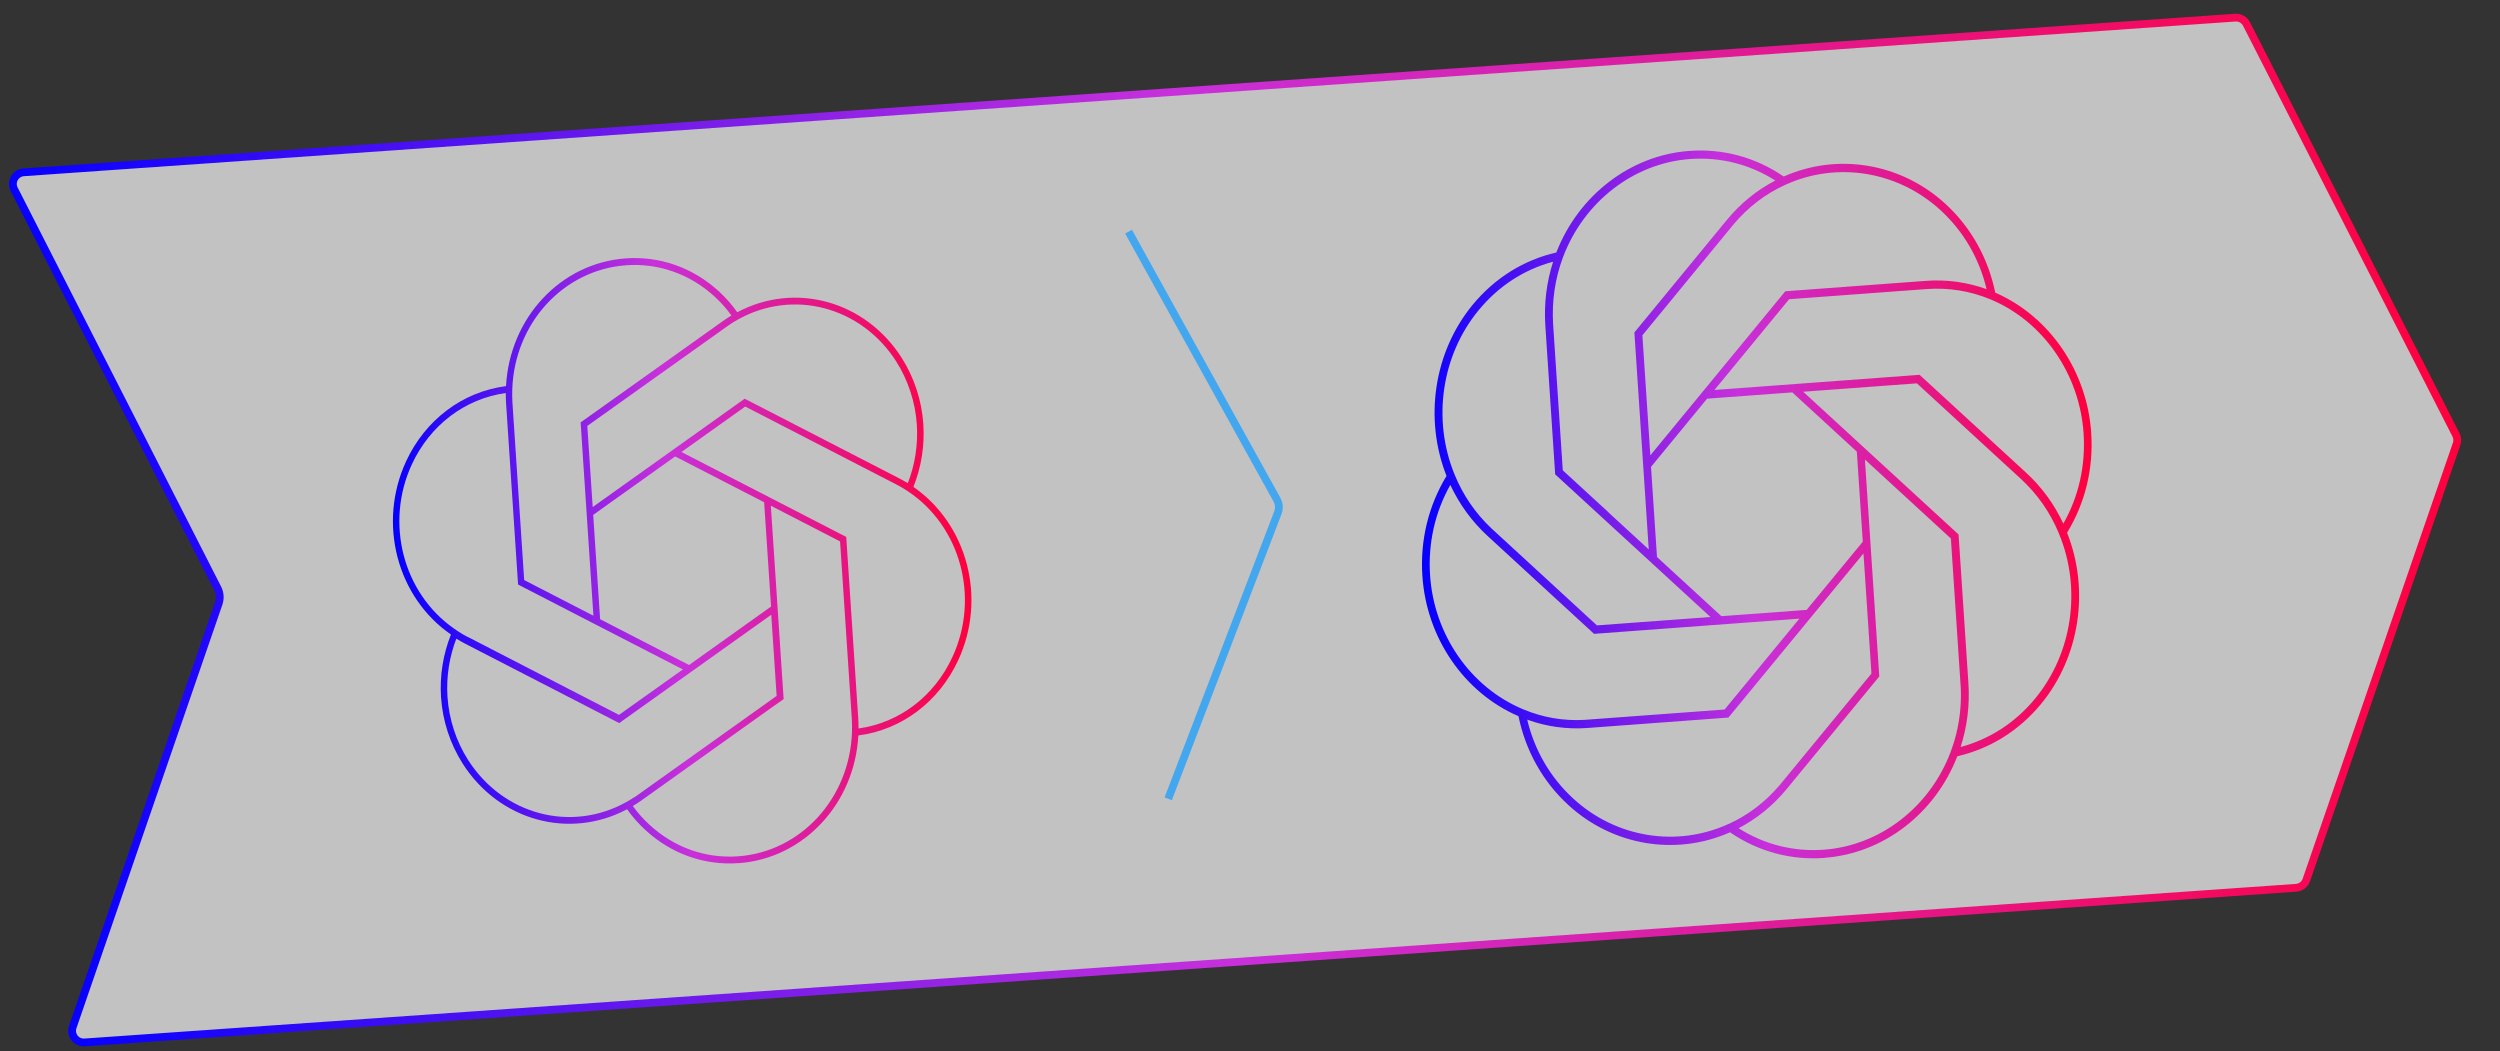
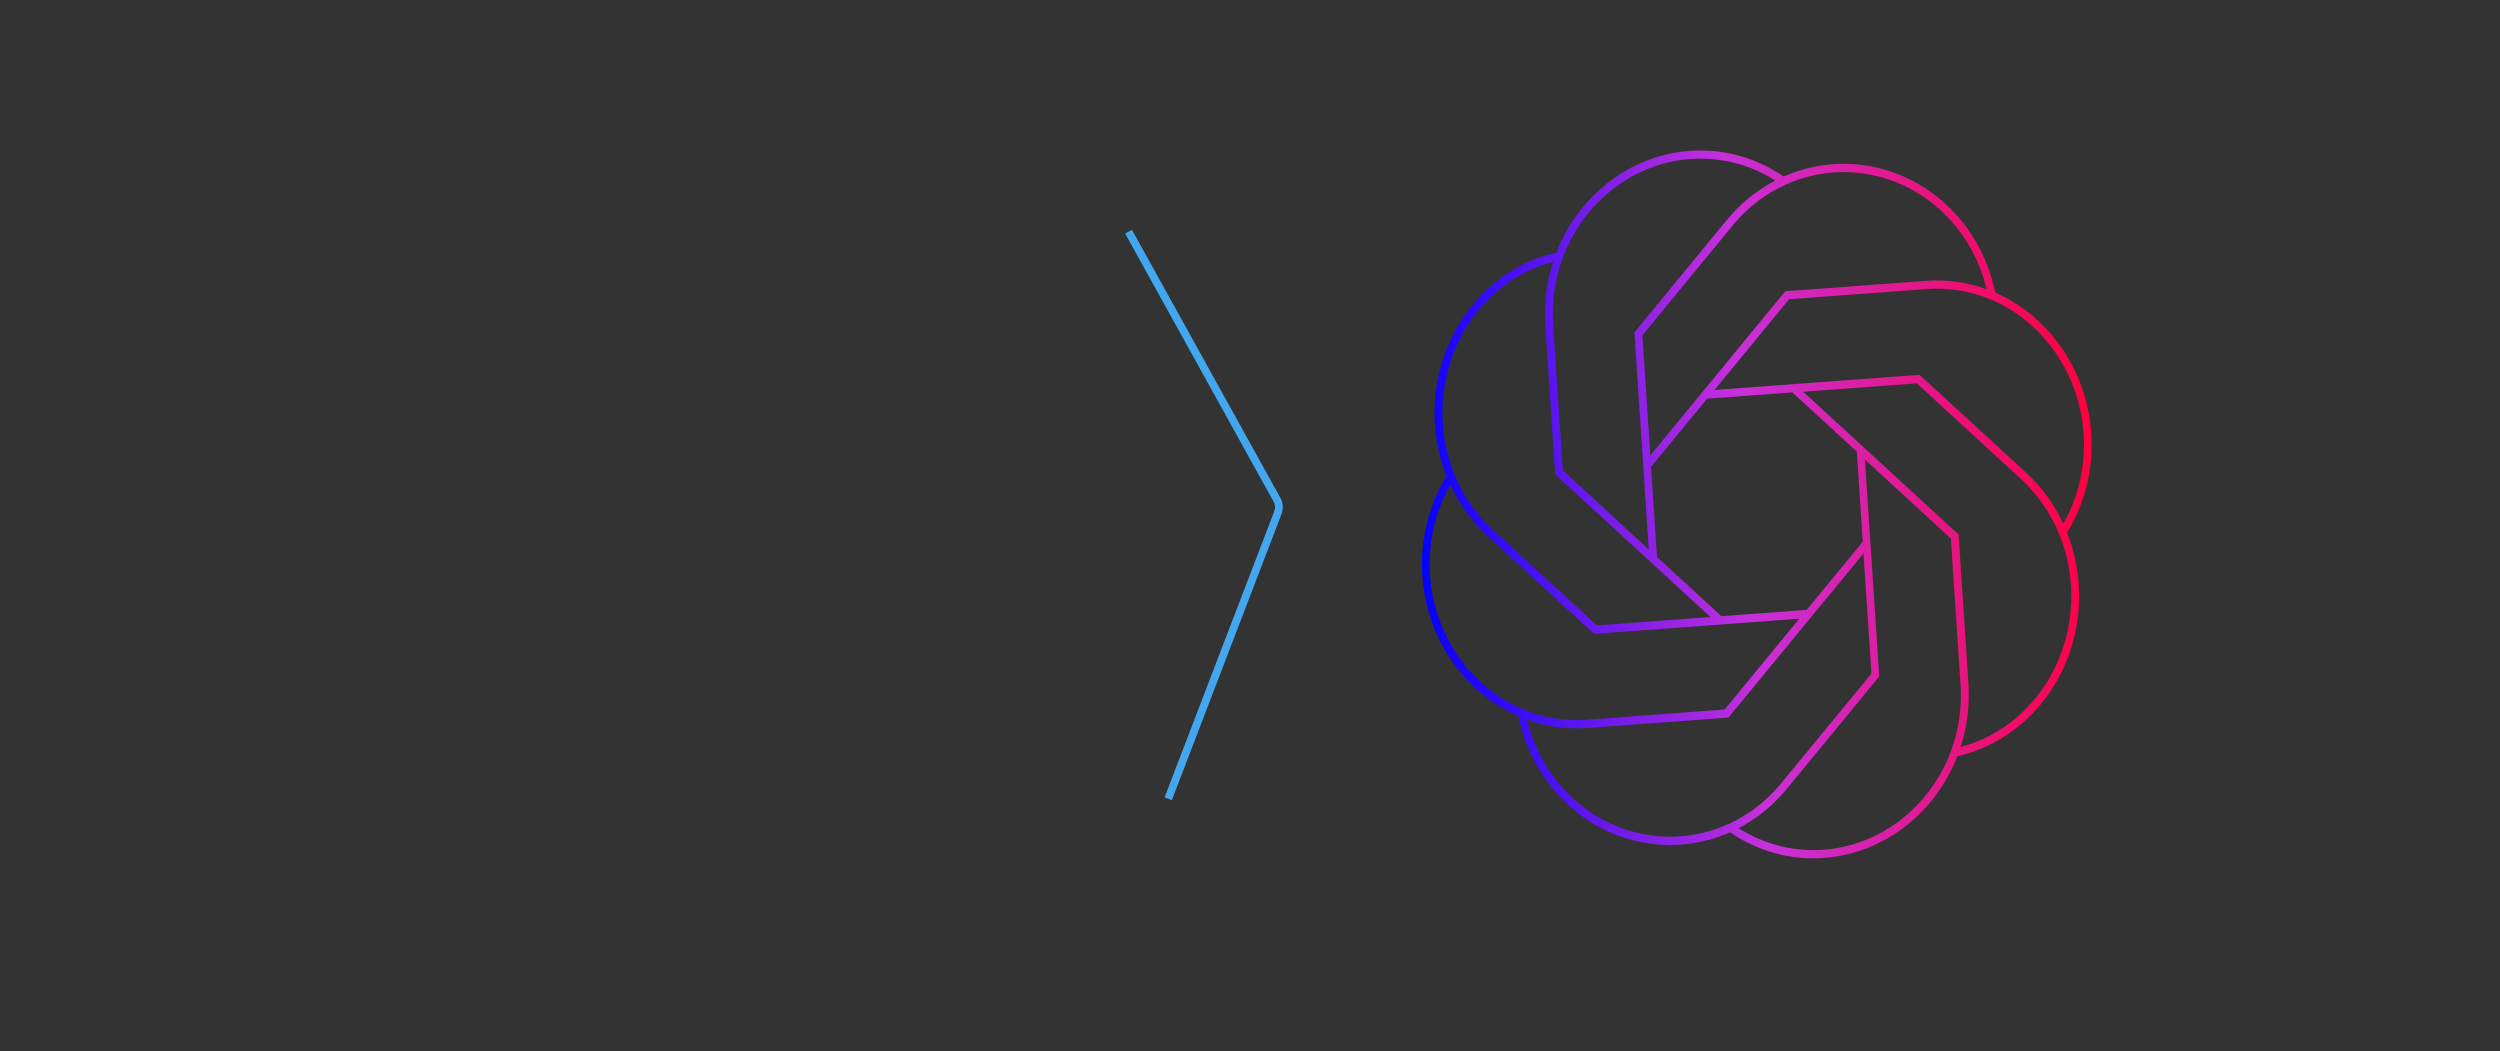
<svg xmlns="http://www.w3.org/2000/svg" width="321" height="135" viewBox="0 0 321 135" fill="none">
  <rect x="0" y="0" width="321" height="135" fill="#333333" stroke="none" />
-   <path d="M3.05 22.122L287.011 2.265C287.611 2.223 288.178 2.544 288.452 3.08L315.347 55.833C315.532 56.195 315.562 56.618 315.429 57.003L296.137 112.985C295.941 113.554 295.424 113.95 294.823 113.992L10.863 133.849C9.791 133.924 8.99 132.88 9.34 131.864L28.079 77.488C28.3 76.847 28.251 76.143 27.942 75.538L1.818 24.299C1.33 23.342 1.978 22.197 3.05 22.122Z" fill="white" fill-opacity="0.7" stroke="url(#paint0_linear_438_580)" />
  <path d="M144.905 29.745L163.958 64.155C164.244 64.672 164.287 65.288 164.076 65.84L149.997 102.567" stroke="#43A7EF" />
-   <path d="M94.858 110.823C90.454 111.149 86.195 109.643 82.872 106.575C82.013 105.794 81.222 104.903 80.516 103.909C73.099 107.851 64.084 105.378 59.415 98.057C57.8 95.521 56.831 92.578 56.629 89.524C56.448 86.786 56.888 84.001 57.902 81.474C50.962 76.677 48.471 67.19 52.138 59.244C54.605 53.901 59.383 50.304 64.975 49.574C65.443 40.809 71.975 33.795 80.312 33.178C84.716 32.853 88.975 34.358 92.314 37.417C93.199 38.231 93.983 39.131 94.662 40.092C102.079 36.142 111.093 38.614 115.771 45.934C117.386 48.479 118.355 51.432 118.556 54.467C118.738 57.215 118.298 59.99 117.284 62.518C124.233 67.341 126.716 76.828 123.04 84.757C120.565 90.109 115.787 93.707 110.212 94.435C109.735 103.2 103.195 110.216 94.859 110.832L94.858 110.823ZM81.254 103.494C81.904 104.387 82.632 105.203 83.41 105.911C86.573 108.824 90.611 110.258 94.8 109.948C102.83 109.355 109.099 102.509 109.394 94.021C109.414 93.448 109.401 92.877 109.374 92.343C109.373 92.326 109.372 92.299 109.37 92.282L107.864 69.517L98.976 64.935L100.619 89.764L98.481 91.275L82.355 102.78C82.006 103.034 81.638 103.263 81.254 103.494ZM58.615 81.948C57.691 84.32 57.288 86.908 57.458 89.472C57.649 92.368 58.566 95.166 60.099 97.576C64.6 104.628 73.338 106.945 80.438 102.974C80.67 102.843 80.886 102.712 81.102 102.582C81.102 102.582 81.102 102.582 81.111 102.581C81.126 102.572 81.142 102.562 81.158 102.552L81.167 102.551C81.167 102.551 81.174 102.542 81.182 102.532C81.19 102.532 81.198 102.522 81.206 102.513C81.206 102.513 81.214 102.512 81.222 102.503C81.23 102.502 81.238 102.493 81.245 102.484C81.245 102.484 81.253 102.474 81.261 102.474L81.333 102.424C81.333 102.424 81.341 102.424 81.349 102.414C81.349 102.414 81.366 102.413 81.373 102.404C81.373 102.404 81.373 102.404 81.382 102.403L81.406 102.401C81.406 102.401 81.422 102.383 81.43 102.373C81.43 102.373 81.43 102.373 81.438 102.373C81.438 102.373 81.454 102.371 81.462 102.362C81.47 102.361 81.486 102.351 81.494 102.342C81.518 102.332 81.534 102.313 81.558 102.302C81.574 102.301 81.582 102.283 81.597 102.273L81.661 102.233C81.661 102.233 81.685 102.214 81.693 102.213C81.709 102.203 81.725 102.193 81.741 102.174C81.78 102.145 81.812 102.125 81.852 102.096L99.718 89.355L99.029 78.936L89.297 85.87L79.51 92.844L59.709 82.641C59.322 82.441 58.941 82.223 58.577 81.995L58.615 81.948ZM108.658 68.949L110.195 92.177C110.224 92.614 110.238 93.079 110.235 93.537C115.478 92.806 119.961 89.407 122.29 84.364C125.827 76.727 123.349 67.564 116.537 63.056C116.058 62.731 115.565 62.443 115.075 62.197L95.688 52.201L87.497 58.038L98.055 63.473L108.667 68.948L108.658 68.949ZM60.111 81.803L79.481 91.791L87.68 85.955L77.122 80.519L66.519 75.052L64.982 51.815C64.953 51.378 64.939 50.922 64.942 50.464C59.692 51.195 55.208 54.595 52.879 59.629C49.409 67.147 51.741 76.127 58.292 80.706L58.64 80.944C58.64 80.944 58.701 80.984 58.728 81.008C59.163 81.301 59.622 81.566 60.087 81.805C60.087 81.805 60.087 81.805 60.095 81.804L60.111 81.803ZM77.055 79.504L88.475 85.386L99.001 77.883L98.114 64.488L86.694 58.607L76.168 66.11L77.055 79.504ZM67.314 74.484L76.193 79.058L74.551 54.238L92.823 41.221C93.189 40.966 93.547 40.728 93.915 40.508C93.292 39.639 92.564 38.823 91.758 38.082C88.588 35.178 84.543 33.754 80.362 34.063C72.332 34.656 66.063 41.502 65.776 49.989C65.756 50.562 65.768 51.124 65.795 51.658C65.797 51.694 65.8 51.728 65.802 51.764L67.306 74.493L67.314 74.484ZM75.412 54.684L76.102 65.104L95.613 51.196L97.938 52.387L115.43 61.406C115.809 61.598 116.189 61.816 116.562 62.044C117.486 59.672 117.889 57.084 117.72 54.52C117.529 51.642 116.611 48.835 115.079 46.416C110.577 39.364 101.823 37.057 94.733 41.036C94.235 41.31 93.764 41.609 93.296 41.951L75.421 54.684L75.412 54.684Z" fill="url(#paint1_linear_438_580)" />
  <path d="M234.269 110.155C229.94 110.475 225.755 109.343 222.133 106.867C215.18 109.955 207.049 108.586 201.36 103.349C198.094 100.348 195.889 96.412 194.972 91.956C187.986 88.944 183.16 81.906 182.633 73.947C182.331 69.382 183.402 64.959 185.734 61.111C182.822 53.762 184.118 45.18 189.073 39.157C191.912 35.705 195.628 33.386 199.834 32.418C202.695 25.045 209.363 19.934 216.895 19.377C221.224 19.057 225.409 20.189 229.032 22.665C235.975 19.577 244.105 20.947 249.804 26.183C253.07 29.183 255.276 33.12 256.192 37.576C263.159 40.61 267.986 47.648 268.511 55.587C268.814 60.162 267.743 64.585 265.409 68.401C268.341 75.738 267.045 84.331 262.091 90.364C259.261 93.805 255.536 96.135 251.319 97.104C248.46 104.487 241.8 109.588 234.269 110.144L234.269 110.155ZM223.231 106.341C226.537 108.438 230.309 109.388 234.199 109.101C241.442 108.565 247.83 103.601 250.495 96.465C250.776 95.703 251.015 94.933 251.204 94.156C251.204 94.156 251.204 94.146 251.203 94.135C251.612 92.442 251.808 90.701 251.78 88.923C251.777 88.722 251.774 88.521 251.761 88.331C251.749 88.152 251.738 87.972 251.725 87.783L250.492 69.144L239.456 59.005L241.299 86.858L229.423 101.296C227.669 103.428 225.576 105.129 223.202 106.364L223.231 106.341ZM196.094 92.402C197.038 96.358 199.073 99.852 202.019 102.548C207.483 107.568 215.296 108.834 221.932 105.801L221.99 105.776L222.01 105.774C224.462 104.65 226.61 103.019 228.415 100.915L228.434 100.893L228.527 100.79C228.583 100.723 228.638 100.655 228.694 100.587L240.292 86.488L239.271 71.064L221.93 92.135L203.884 93.469C201.2 93.667 198.59 93.309 196.094 92.402ZM251.479 68.615L252.742 87.697C252.929 90.522 252.591 93.291 251.742 95.918C255.485 94.91 258.791 92.769 261.333 89.668C266.102 83.871 267.298 75.582 264.387 68.562L264.351 68.469C263.241 65.786 261.592 63.429 259.468 61.478L246.126 49.221L231.532 50.3L251.469 68.616L251.479 68.615ZM203.424 92.433C203.554 92.423 203.684 92.414 203.813 92.404L221.44 91.101L231.034 79.438L204.678 81.386L191.026 68.835C188.999 66.972 187.389 64.76 186.221 62.261C184.247 65.765 183.349 69.762 183.62 73.863C184.125 81.485 188.791 88.228 195.514 91.047L195.576 91.074C195.576 91.074 195.596 91.083 195.617 91.092C198.101 92.127 200.727 92.579 203.414 92.433L203.424 92.433ZM221.028 79.118L231.972 78.309L239.181 69.556L238.416 57.991L230.134 50.382L219.19 51.191L211.991 59.944L212.757 71.519L221.028 79.118ZM205.027 80.301L219.622 79.222L199.684 60.906L198.422 41.824C198.235 38.999 198.573 36.24 199.421 33.603C195.688 34.6 192.382 36.751 189.841 39.852C185.099 45.616 183.881 53.864 186.751 60.887L186.776 60.949C187.852 63.581 189.439 65.901 191.492 67.836C191.566 67.905 191.631 67.974 191.705 68.032L205.037 80.289L205.027 80.301ZM220.119 50.073L246.475 48.126L260.136 60.676C262.164 62.539 263.773 64.74 264.931 67.24C266.906 63.757 267.805 59.77 267.533 55.659C267.028 48.026 262.34 41.264 255.598 38.446C252.959 37.349 250.183 36.908 247.35 37.117L229.723 38.42L220.13 50.083L220.119 50.073ZM206.534 65.803L211.7 70.549L209.856 42.685L221.722 28.248C223.476 26.116 225.569 24.414 227.953 23.179C224.646 21.082 220.875 20.132 216.984 20.419C209.752 20.954 203.354 25.918 200.678 33.055C199.666 35.778 199.244 38.649 199.419 41.602C199.423 41.655 199.426 41.697 199.429 41.75L200.662 60.389L206.543 65.791L206.534 65.803ZM210.882 43.043L211.903 58.467L229.234 37.397L247.28 36.063C249.944 35.866 252.564 36.223 255.08 37.129C254.136 33.173 252.101 29.679 249.156 26.983C243.702 21.983 235.919 20.704 229.291 23.705L229.184 23.755C226.654 24.906 224.451 26.605 222.619 28.775C222.573 28.831 222.516 28.888 222.471 28.955L210.883 43.054L210.882 43.043Z" fill="url(#paint2_linear_438_580)" />
  <defs>
    <linearGradient id="paint0_linear_438_580" x1="-4.47035e-08" y1="21.834" x2="312.238" y2="-3.50735e-05" gradientUnits="userSpaceOnUse">
      <stop stop-color="#0500FF" />
      <stop offset="0.484" stop-color="#C830DB" />
      <stop offset="1" stop-color="#FF003D" />
    </linearGradient>
    <linearGradient id="paint1_linear_438_580" x1="48.336" y1="35.541" x2="121.704" y2="30.687" gradientUnits="userSpaceOnUse">
      <stop stop-color="#0500FF" />
      <stop offset="0.484" stop-color="#C830DB" />
      <stop offset="1" stop-color="#FF003D" />
    </linearGradient>
    <linearGradient id="paint2_linear_438_580" x1="179.207" y1="22.162" x2="265.92" y2="16.425" gradientUnits="userSpaceOnUse">
      <stop stop-color="#0500FF" />
      <stop offset="0.484" stop-color="#C830DB" />
      <stop offset="1" stop-color="#FF003D" />
    </linearGradient>
  </defs>
</svg>